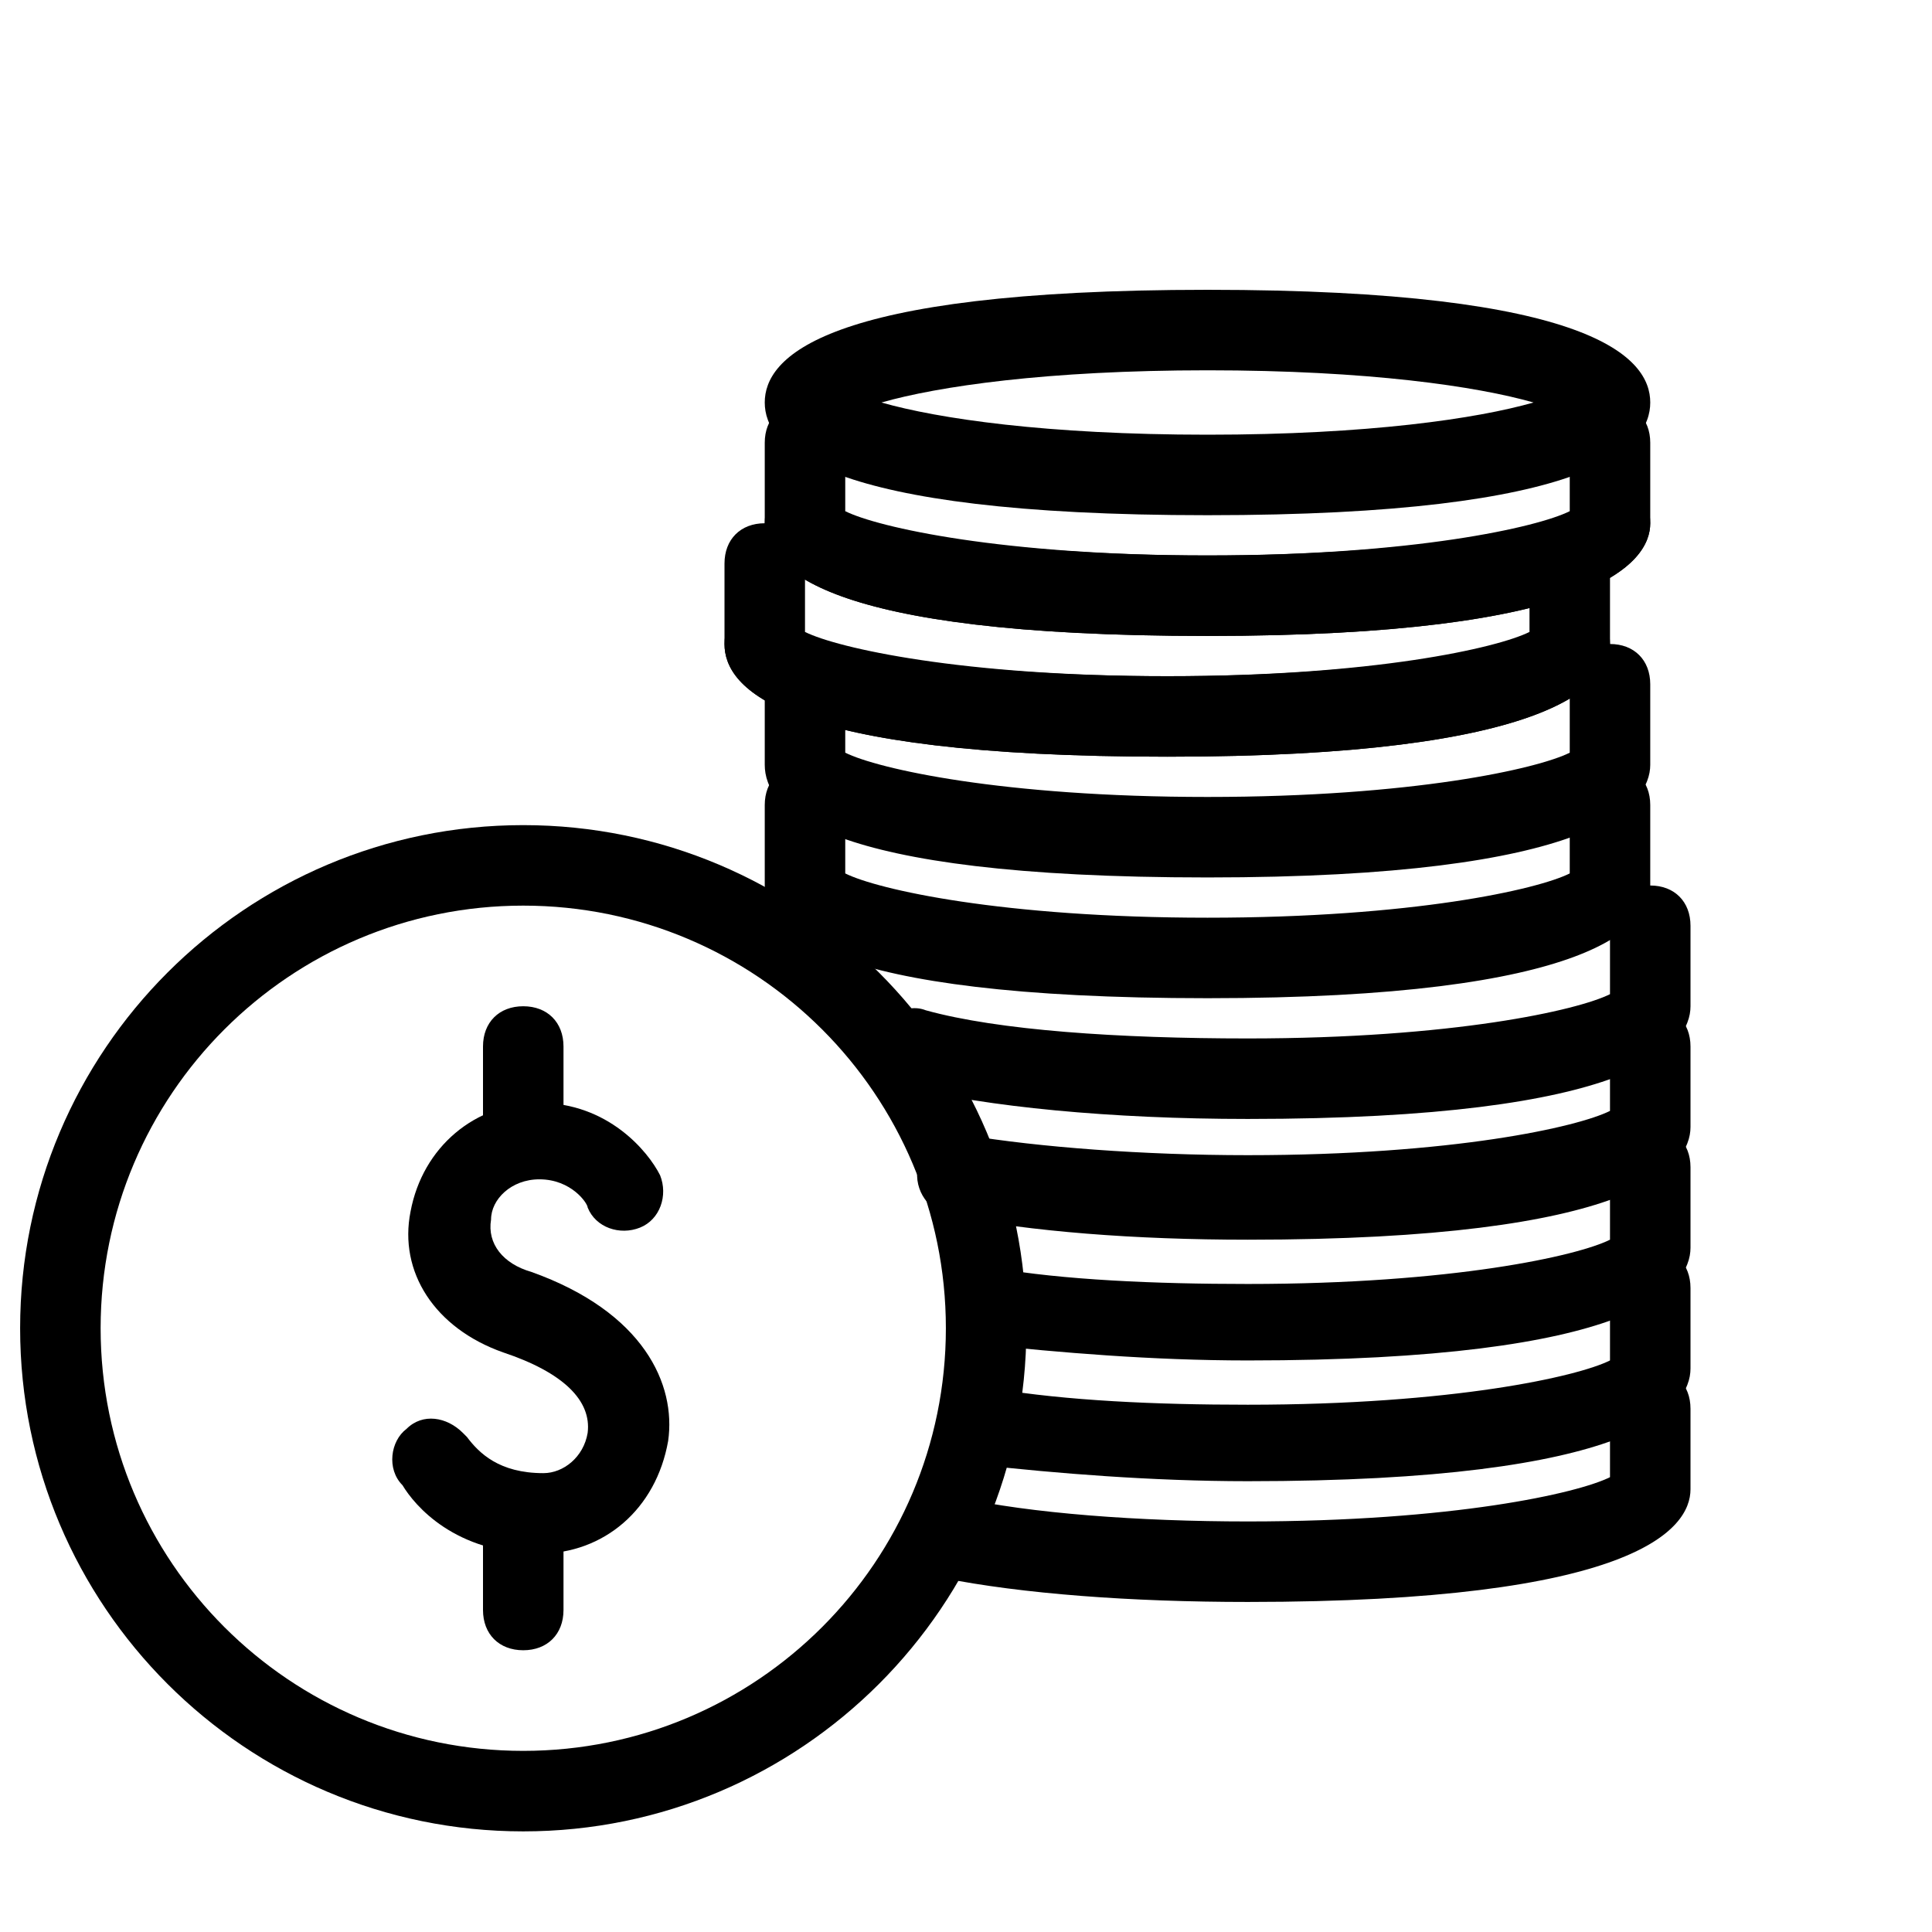
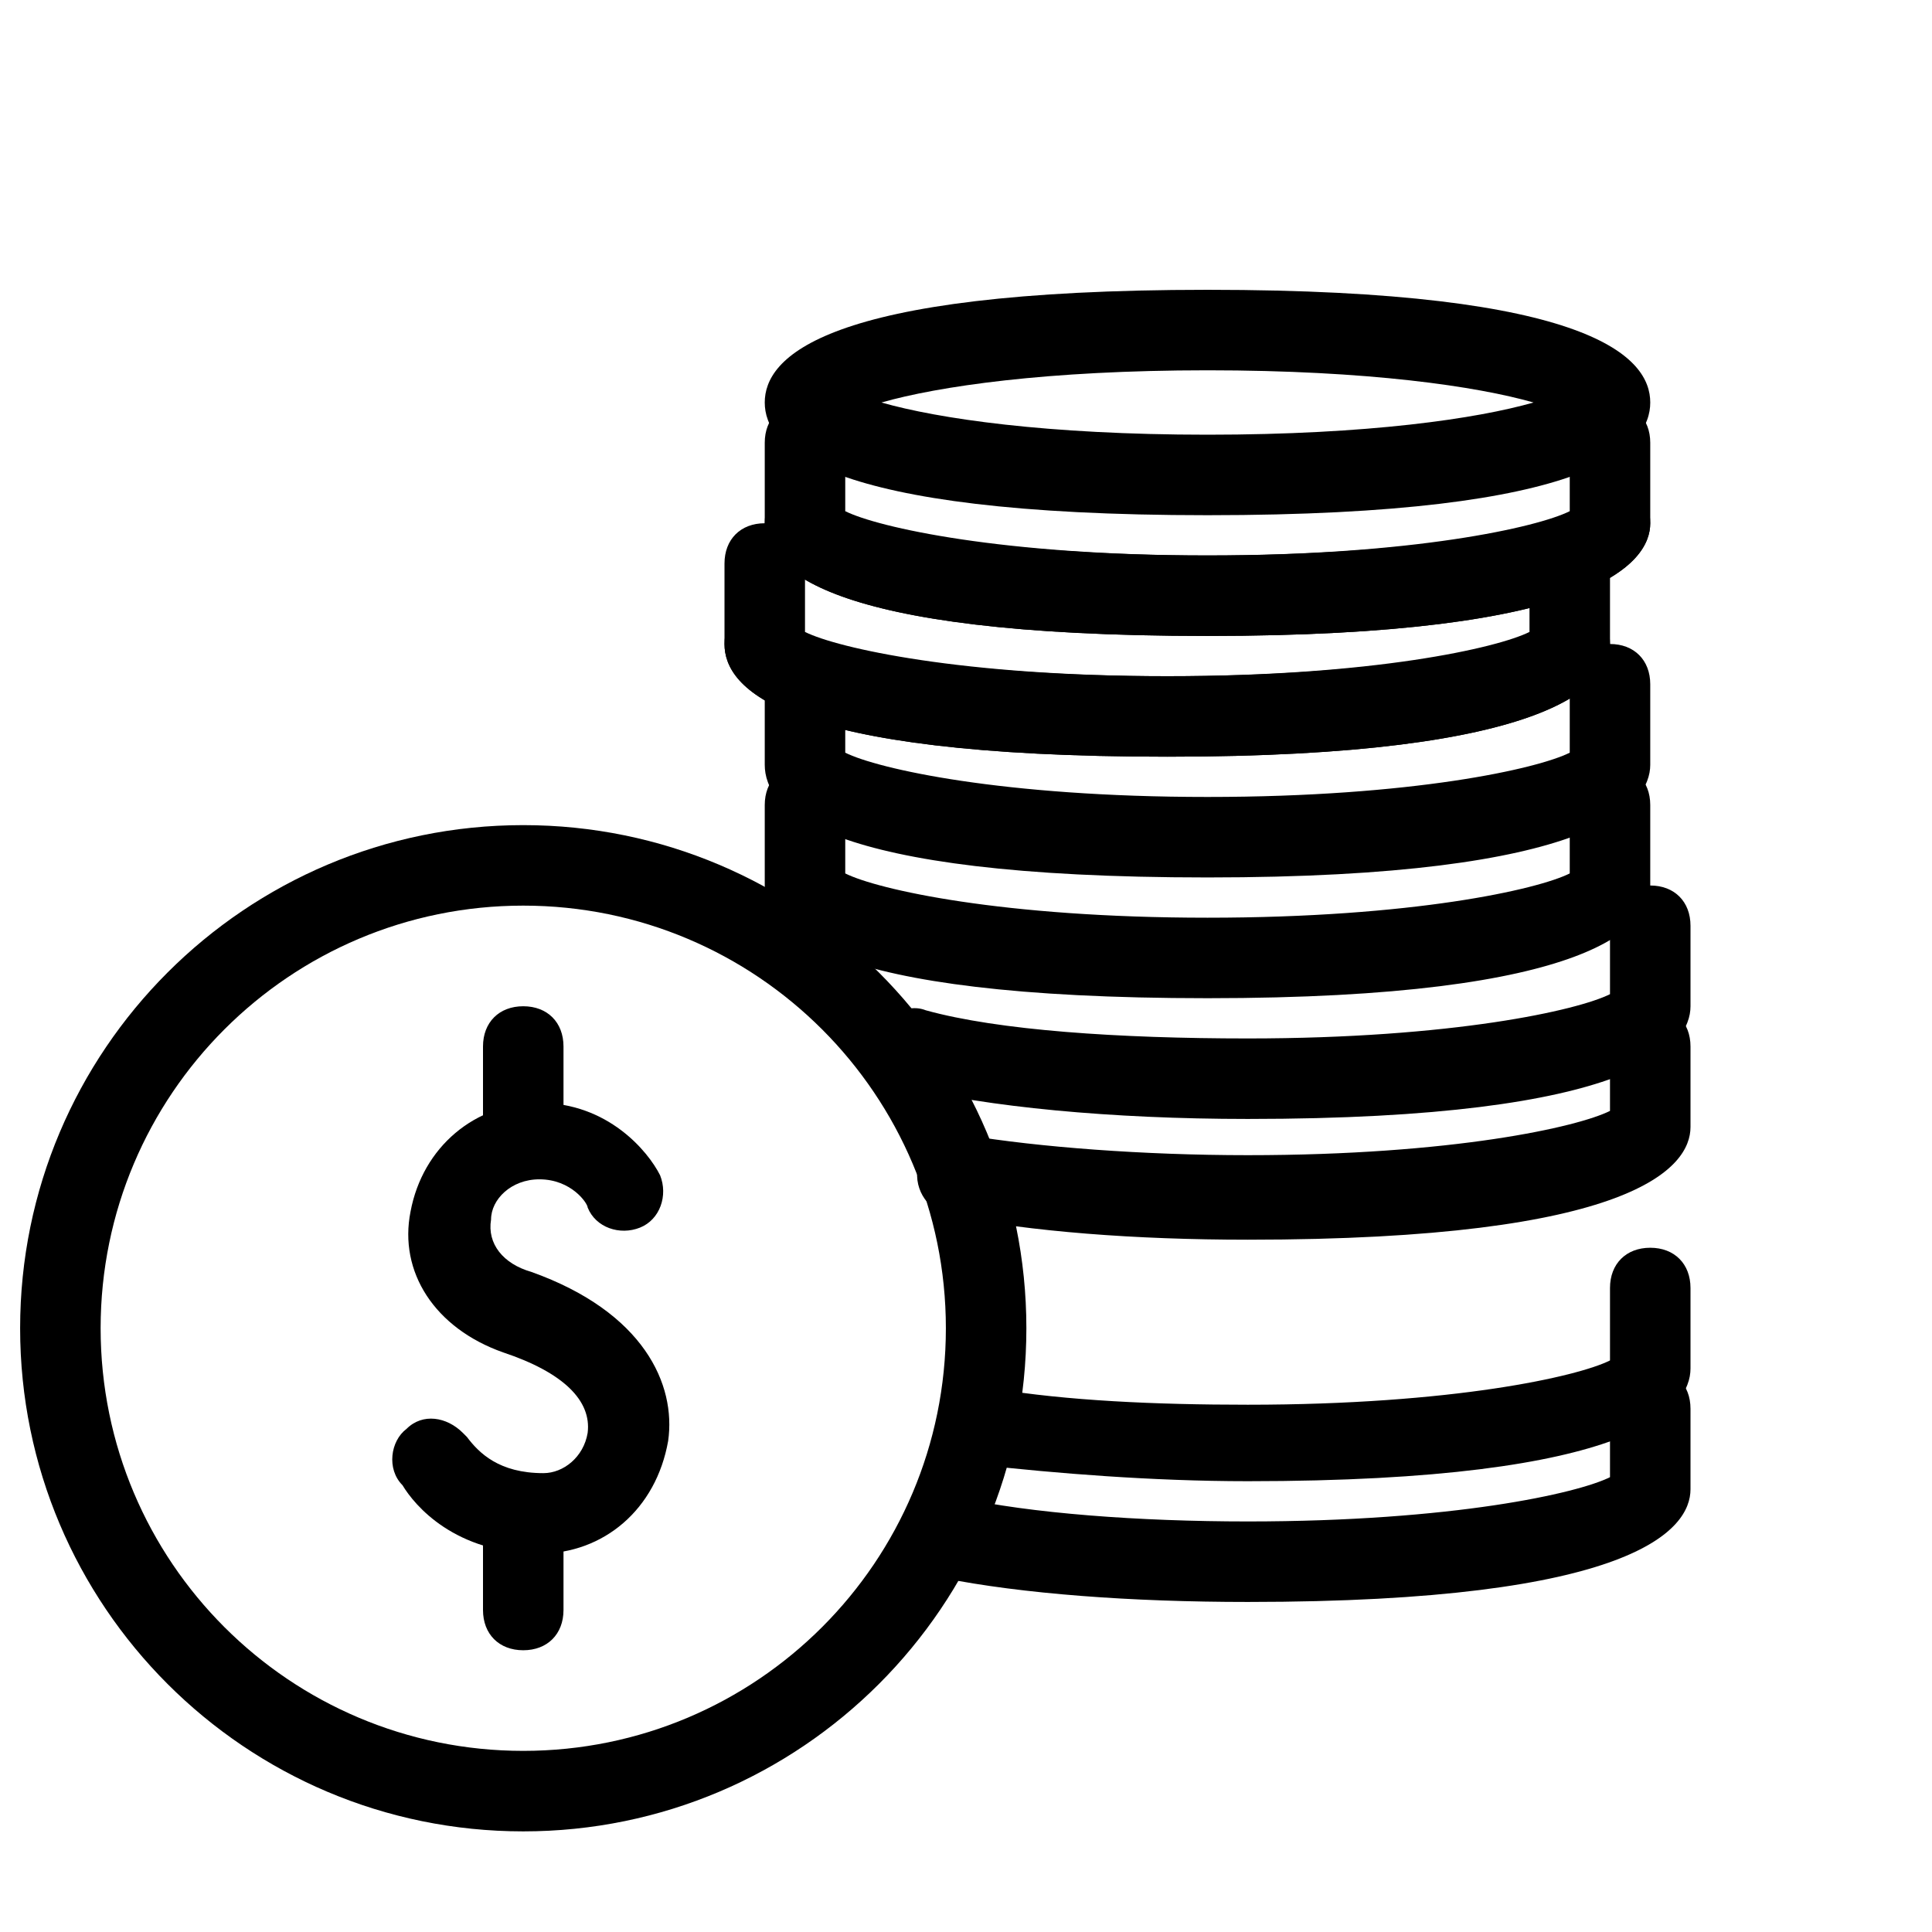
<svg xmlns="http://www.w3.org/2000/svg" id="Calque_1" x="0px" y="0px" viewBox="0 0 48 48" style="enable-background:new 0 0 48 48;" xml:space="preserve">
  <g id="Layer_1"> </g>
  <g id="eye-close"> </g>
  <g id="eye-reader"> </g>
  <g id="thump-block"> </g>
  <g id="thump-locker"> </g>
  <g id="locker-block"> </g>
  <g id="locker-large"> </g>
  <g id="locker-no"> </g>
  <g id="locker-2"> </g>
  <g id="partsal-2"> </g>
  <g id="partsal"> </g>
  <g id="wallet-close"> </g>
  <g id="wallet-check"> </g>
  <g id="wallet-notify"> </g>
  <g id="wallet-add"> </g>
  <g id="wallet-1"> </g>
  <g id="wallet"> </g>
  <g id="files-3"> </g>
  <g id="dollar-bill"> </g>
  <g id="report-up"> </g>
  <g id="report-down"> </g>
  <g id="progress-bar-1"> </g>
  <g id="progres-bar"> </g>
  <g id="save-dollar"> </g>
  <g id="save"> </g>
  <g id="cash"> </g>
  <g id="report"> </g>
  <g id="report-1"> </g>
  <g id="bank-1"> </g>
  <g id="locker"> </g>
  <g id="bank-2"> </g>
  <g id="bank"> </g>
  <g id="shopping-bag_1_"> </g>
  <g id="card-cart_1_"> </g>
  <g id="fill-cart"> </g>
  <g id="cart"> </g>
  <g id="card-reload"> </g>
  <g id="card-unloack"> </g>
  <g id="card-lock"> </g>
  <g id="card-close"> </g>
  <g id="card-pass"> </g>
  <g id="signature"> </g>
  <g id="secreat-number"> </g>
  <g id="credit-card"> </g>
  <g id="amex-card"> </g>
  <g id="visa-card"> </g>
  <g id="brocken-card"> </g>
  <g id="code-card"> </g>
  <g id="card"> </g>
  <g id="single-delivery"> </g>
  <g id="delivery"> </g>
  <g id="vehicle"> </g>
  <g id="truck"> </g>
  <g id="hundred"> </g>
  <g id="percentage"> </g>
  <g id="offer-dollar"> </g>
  <g id="dollar_1_"> </g>
  <g id="dollar-out"> </g>
  <g id="dollar-in"> </g>
  <g id="money-exchange-2"> </g>
  <g id="money-exchange"> </g>
  <g id="money-rotate-2"> </g>
  <g id="money-rotate"> </g>
  <g id="mocey-bag"> </g>
  <g id="currency-ten"> </g>
  <g id="currency-one"> </g>
  <g id="currency-head"> </g>
  <g id="currency-bitcoin"> </g>
  <g id="currency_2_"> </g>
  <g id="currency_1_"> </g>
  <g id="currency-2"> </g>
  <g id="coin-4_1_"> </g>
  <g id="coin-3"> </g>
  <g id="coin-1"> </g>
  <g id="coin-2">
    <path d="M30,12.8c-9.6,0-11-1.7-11-2.8s1.4-2.8,11-2.8c9.6,0,11,1.7,11,2.8S39.6,12.8,30,12.8z M21.9,10c1.4,0.4,4.1,0.8,8.1,0.8 s6.7-0.4,8.1-0.8C36.7,9.6,34,9.2,30,9.2S23.3,9.6,21.9,10z M39.1,10.4L39.1,10.4L39.1,10.4z" />
    <path d="M30,15.8c-9.6,0-11-1.7-11-2.8v-2c0-0.6,0.4-1,1-1s1,0.4,1,1v1.7c0.8,0.4,3.9,1.1,9,1.1c5.1,0,8.2-0.7,9-1.1V11 c0-0.6,0.4-1,1-1s1,0.4,1,1v2C41,14,39.6,15.8,30,15.8z" />
    <path d="M30,15.8c-9.6,0-11-1.7-11-2.8c0-0.6,0.4-1,1-1c0.4,0,0.8,0.3,0.9,0.7c0.7,0.4,3.8,1.1,9.1,1.1c5.3,0,8.4-0.7,9.1-1.1 c0.1-0.4,0.5-0.7,0.9-0.7c0.6,0,1,0.4,1,1C41,14,39.6,15.8,30,15.8z" />
    <path d="M29,18.8c-9.6,0-11-1.7-11-2.8v-2c0-0.6,0.4-1,1-1s1,0.4,1,1v1.7c0.8,0.4,3.9,1.1,9,1.1c5.1,0,8.2-0.7,9-1.1V14 c0-0.6,0.4-1,1-1s1,0.4,1,1v2C40,17,38.6,18.8,29,18.8z" />
    <path d="M29,18.8c-9.6,0-11-1.7-11-2.8c0-0.6,0.4-1,1-1c0.4,0,0.8,0.3,0.9,0.7c0.7,0.4,3.8,1.1,9.1,1.1c5.3,0,8.4-0.7,9.1-1.1 c0.1-0.4,0.5-0.7,0.9-0.7c0.6,0,1,0.4,1,1C40,17,38.6,18.8,29,18.8z" />
    <path d="M30,21.8c-9.6,0-11-1.7-11-2.8v-2c0-0.6,0.4-1,1-1s1,0.4,1,1v1.7c0.8,0.4,3.9,1.1,9,1.1c5.1,0,8.2-0.7,9-1.1V17 c0-0.6,0.4-1,1-1s1,0.4,1,1v2C41,20,39.6,21.8,30,21.8z" />
    <path d="M30,24.8c-9.6,0-11-1.7-11-2.8v-2c0-0.6,0.4-1,1-1s1,0.4,1,1v1.7c0.8,0.4,3.9,1.1,9,1.1c5.1,0,8.2-0.7,9-1.1V20 c0-0.6,0.4-1,1-1s1,0.4,1,1v2C41,23,39.6,24.8,30,24.8z" />
    <path d="M31,27.8c-3.4,0-6.5-0.3-8.5-0.8c-0.5-0.1-0.9-0.7-0.7-1.2c0.1-0.5,0.7-0.9,1.2-0.7c1.8,0.5,4.8,0.7,8,0.7 c5.1,0,8.2-0.7,9-1.1V23c0-0.6,0.4-1,1-1s1,0.4,1,1v2C42,26,40.6,27.8,31,27.8z" />
    <path d="M31,30.8c-2.8,0-5.4-0.2-7.4-0.6c-0.5-0.1-0.9-0.6-0.8-1.2s0.6-0.9,1.2-0.8c1.8,0.3,4.4,0.5,7,0.5c5.1,0,8.2-0.7,9-1.1V26 c0-0.6,0.4-1,1-1s1,0.4,1,1v2C42,29,40.6,30.8,31,30.8z" />
-     <path d="M31,33.8c-2.4,0-4.7-0.2-6.6-0.4c-0.5-0.1-0.9-0.6-0.8-1.1c0.1-0.5,0.6-0.9,1.1-0.8c1.7,0.3,4,0.4,6.3,0.4 c5.1,0,8.2-0.7,9-1.1V29c0-0.6,0.4-1,1-1s1,0.4,1,1v2C42,32,40.6,33.8,31,33.8z" />
    <path d="M31,36.8c-2.4,0-4.8-0.2-6.6-0.4c-0.5-0.1-0.9-0.6-0.8-1.1c0.1-0.5,0.6-0.9,1.1-0.8c1.8,0.3,4,0.4,6.3,0.4 c5.1,0,8.2-0.7,9-1.1V32c0-0.6,0.4-1,1-1s1,0.4,1,1v2C42,35,40.6,36.8,31,36.8z" />
    <path d="M31,39.8c-2.9,0-5.6-0.2-7.6-0.6c-0.5-0.1-0.9-0.6-0.8-1.2c0.1-0.5,0.6-0.9,1.2-0.8c1.8,0.4,4.5,0.6,7.2,0.6 c5.1,0,8.2-0.7,9-1.1V35c0-0.6,0.4-1,1-1s1,0.4,1,1v2C42,38,40.6,39.8,31,39.8z" />
    <path d="M13,45.5C6.1,45.5,0.5,39.9,0.5,33S6.1,20.5,13,20.5S25.5,26.1,25.5,33S19.9,45.5,13,45.5z M13,22.5 C7.2,22.5,2.5,27.2,2.5,33S7.2,43.5,13,43.5S23.5,38.8,23.5,33S18.8,22.5,13,22.5z" />
    <path d="M13.4,38.6c-2.1,0-3.1-1.2-3.4-1.7c-0.4-0.4-0.3-1.1,0.1-1.4c0.4-0.4,1-0.3,1.4,0.1l0.1,0.1c0.3,0.4,0.8,0.9,1.9,0.9 c0.5,0,1-0.4,1.1-1c0.1-0.8-0.6-1.5-2.1-2c-1.7-0.6-2.6-2-2.3-3.5c0.3-1.6,1.6-2.7,3.2-2.7c1.7,0,2.7,1.2,3,1.8 c0.2,0.5,0,1.1-0.5,1.3c-0.5,0.2-1.1,0-1.3-0.5c0-0.1-0.4-0.7-1.2-0.7c-0.7,0-1.2,0.5-1.2,1c-0.1,0.6,0.3,1.1,1,1.3 c2.8,1,3.6,2.8,3.4,4.2C16.3,37.5,15,38.6,13.4,38.6C13.5,38.6,13.5,38.6,13.4,38.6z" />
    <path d="M13,29c-0.6,0-1-0.4-1-1v-2c0-0.6,0.4-1,1-1s1,0.4,1,1v2C14,28.6,13.6,29,13,29z" />
    <path d="M13,41c-0.6,0-1-0.4-1-1v-2c0-0.6,0.4-1,1-1s1,0.4,1,1v2C14,40.6,13.6,41,13,41z" />
  </g>
  <g id="coins-s"> </g>
  <g id="doller-q-2"> </g>
  <g id="coins-q"> </g>
  <g id="dollers-2"> </g>
  <g id="dollers-1"> </g>
  <g id="dollers"> </g>
  <g id="dollar"> </g>
  <g id="coins"> </g>
  <g id="coin"> </g>
  <g id="offer-bag"> </g>
  <g id="shopping-bag"> </g>
  <g id="s-calculater"> </g>
  <g id="calculater"> </g>
  <g id="into-divider"> </g>
  <g id="add-minus"> </g>
  <g id="digital-calculater"> </g>
  <g id="adding"> </g>
  <g id="galexy"> </g>
  <g id="abacus"> </g>
  <g id="coin-4"> </g>
  <g id="bitcoin"> </g>
  <g id="currency"> </g>
  <g id="currency-100"> </g>
  <g id="dollar-bag"> </g>
  <g id="files"> </g>
  <g id="files-2"> </g>
</svg>